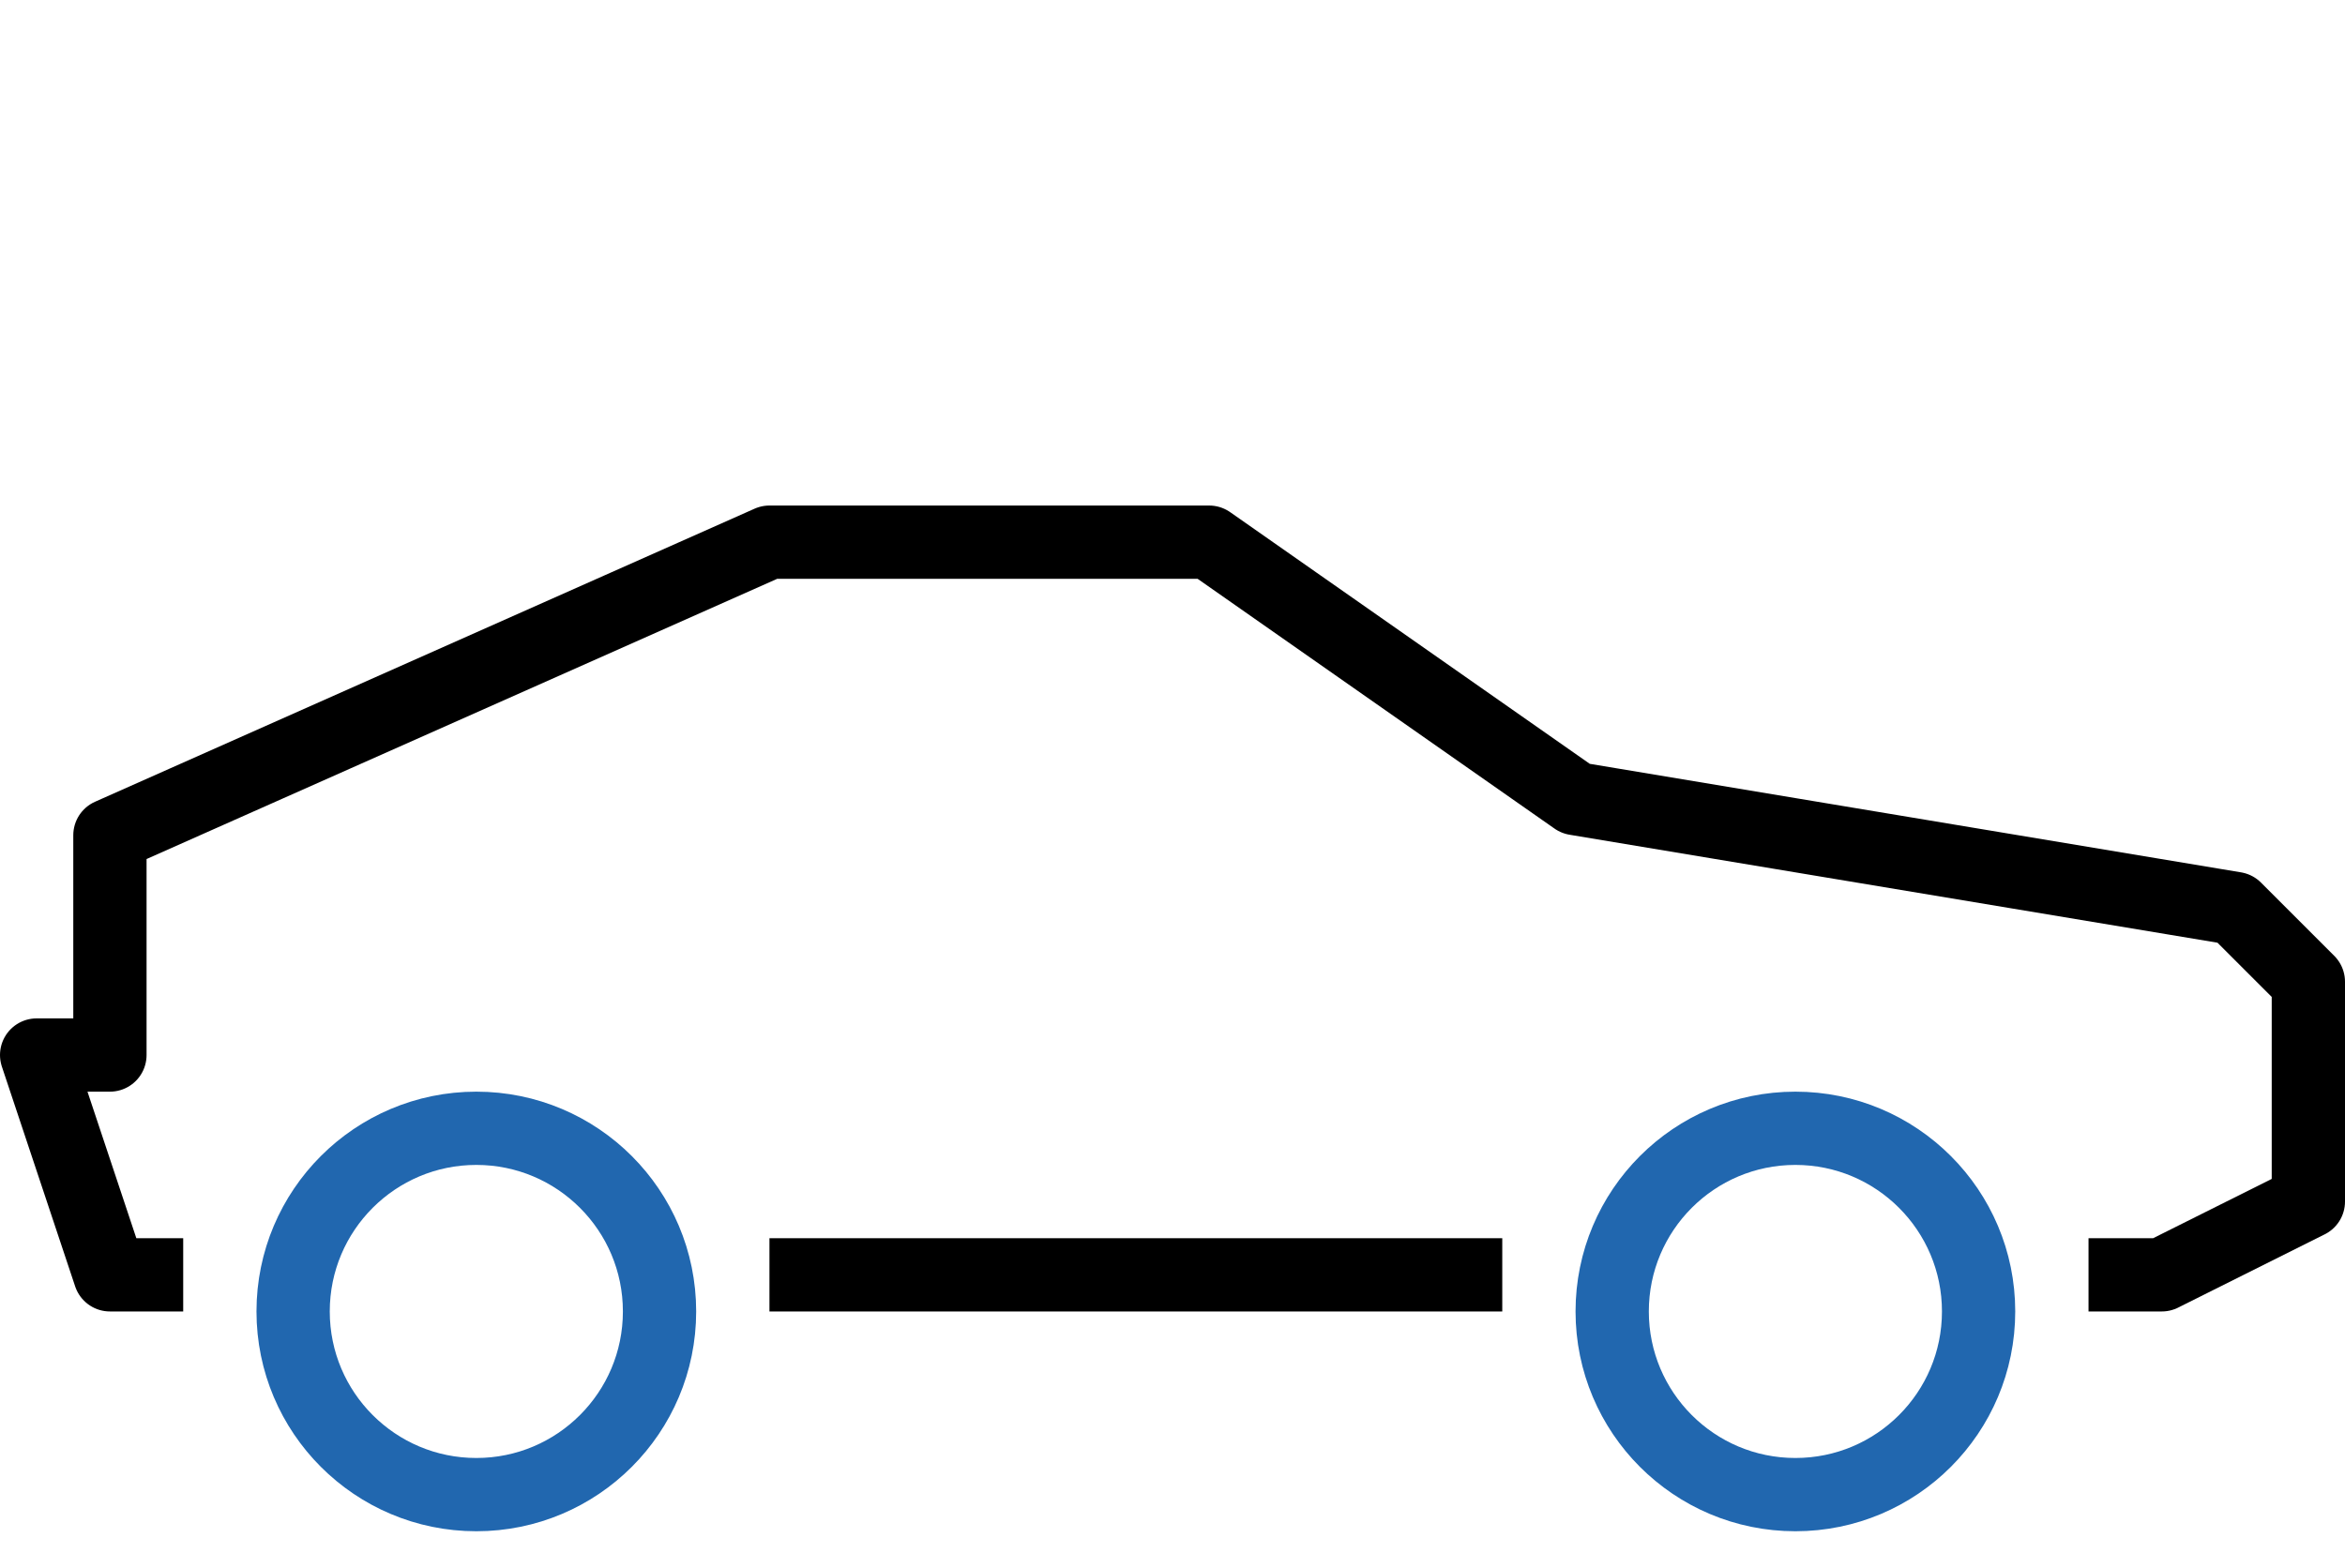
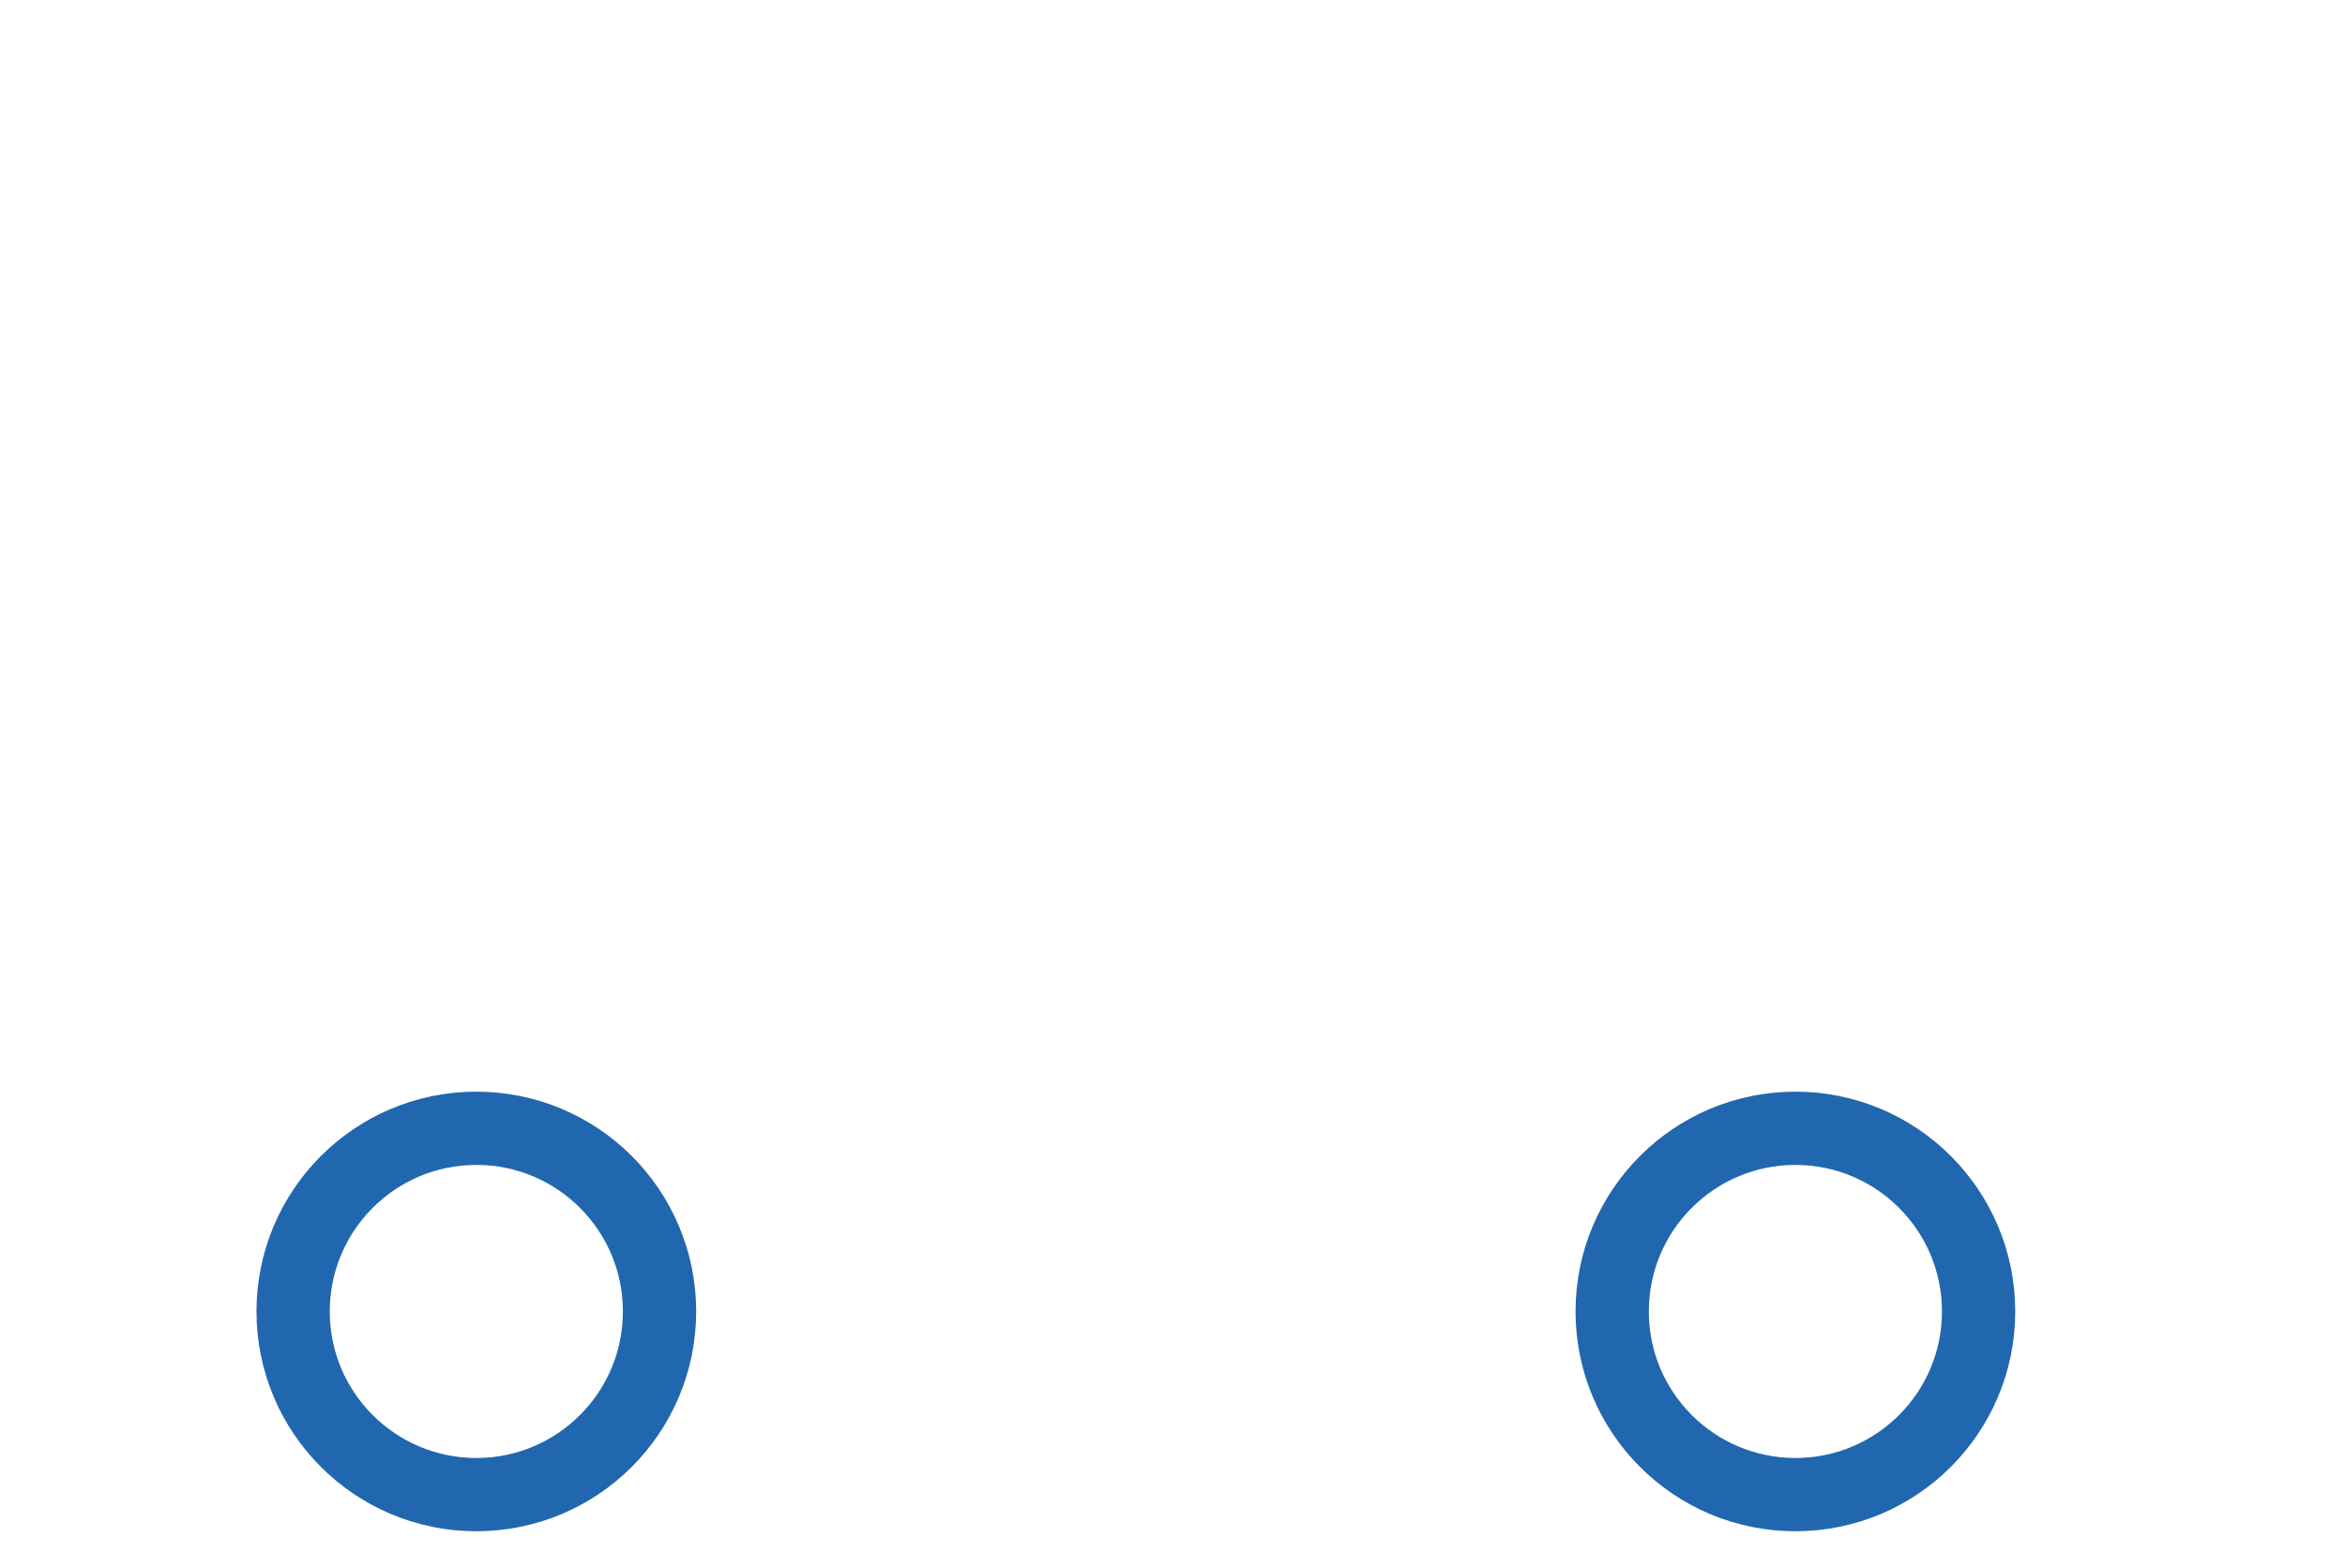
<svg xmlns="http://www.w3.org/2000/svg" version="1.1" id="_x34_0_x5F_autonomous_x5F_car" x="0px" y="0px" viewBox="0 0 64 42.8" style="enable-background:new 0 0 64 42.8;" xml:space="preserve">
  <style type="text/css">
	.st0{fill:none;stroke:#000000;stroke-width:2;stroke-linejoin:round;stroke-miterlimit:10;}
	.st1{fill:none;stroke:#2167AF;stroke-width:2;stroke-linejoin:round;stroke-miterlimit:10;}
</style>
  <g>
    <g>
-       <line class="st0" x1="41" y1="34.8" x2="21" y2="34.8" />
-       <polyline class="st0" points="5,34.8 3,34.8 1,28.8 3,28.8 3,22.8 21,14.8 33,14.8 43,21.8 61,24.8 63,26.8 63,32.8 59,34.8     57,34.8   " />
      <circle class="st1" cx="49" cy="35.8" r="5" />
      <circle class="st1" cx="13" cy="35.8" r="5" />
    </g>
  </g>
</svg>